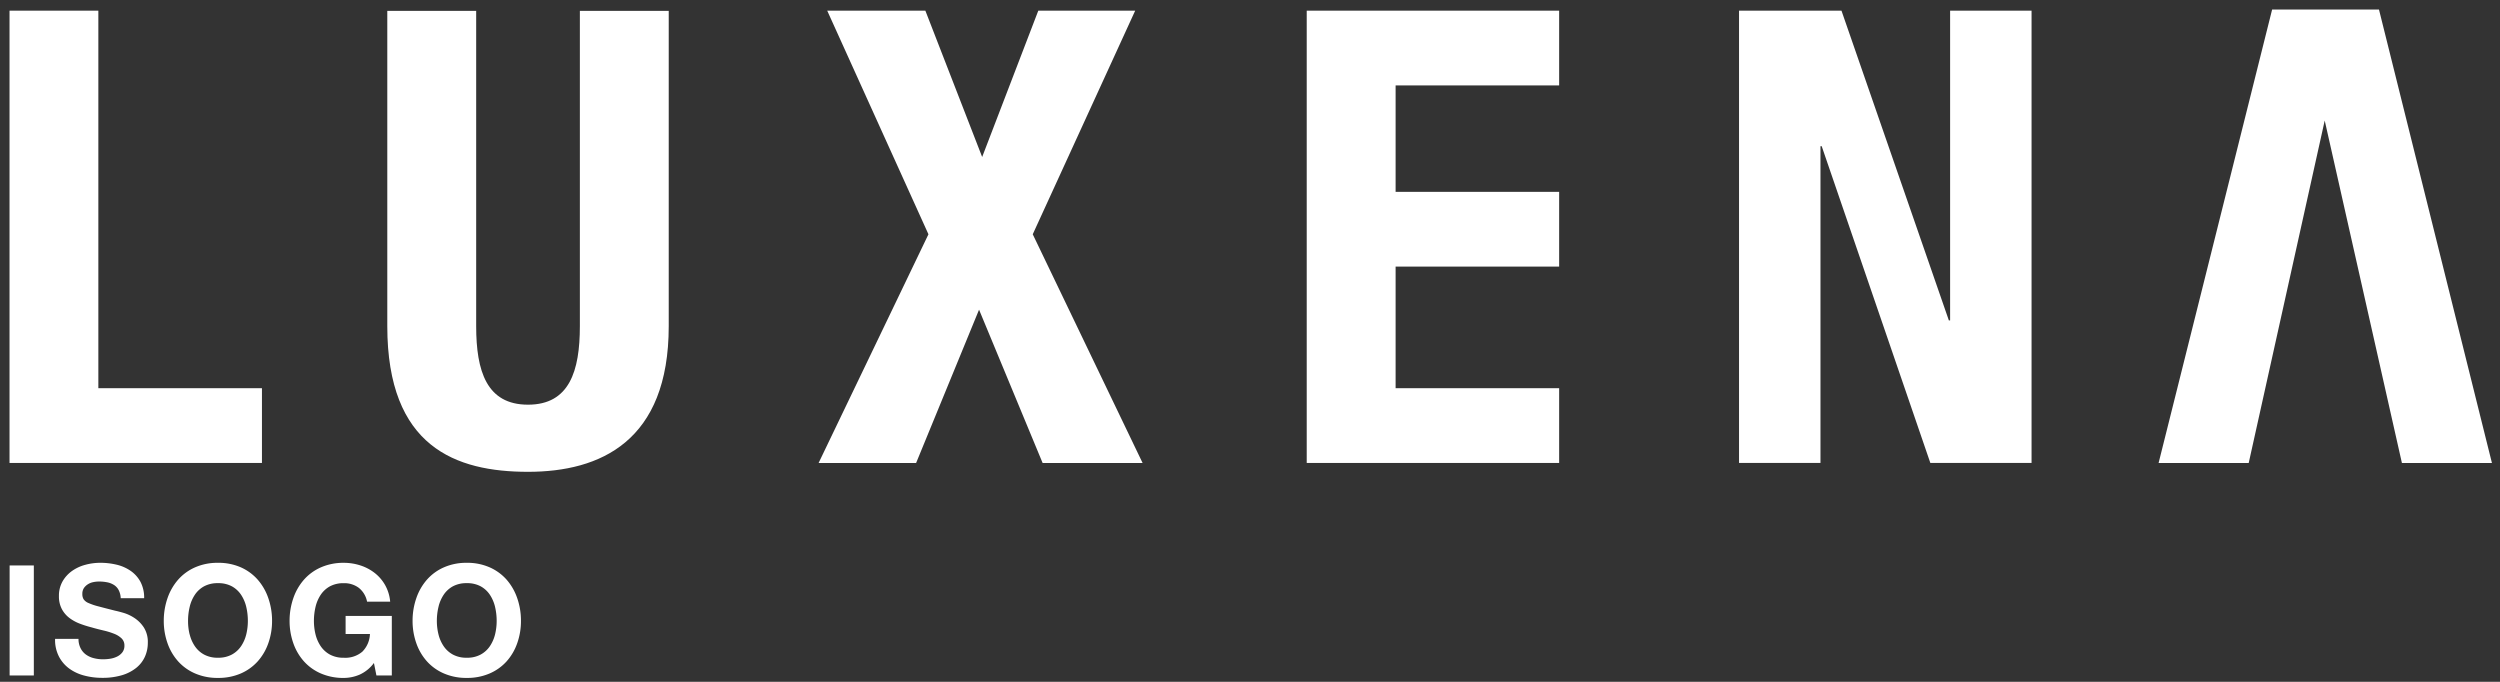
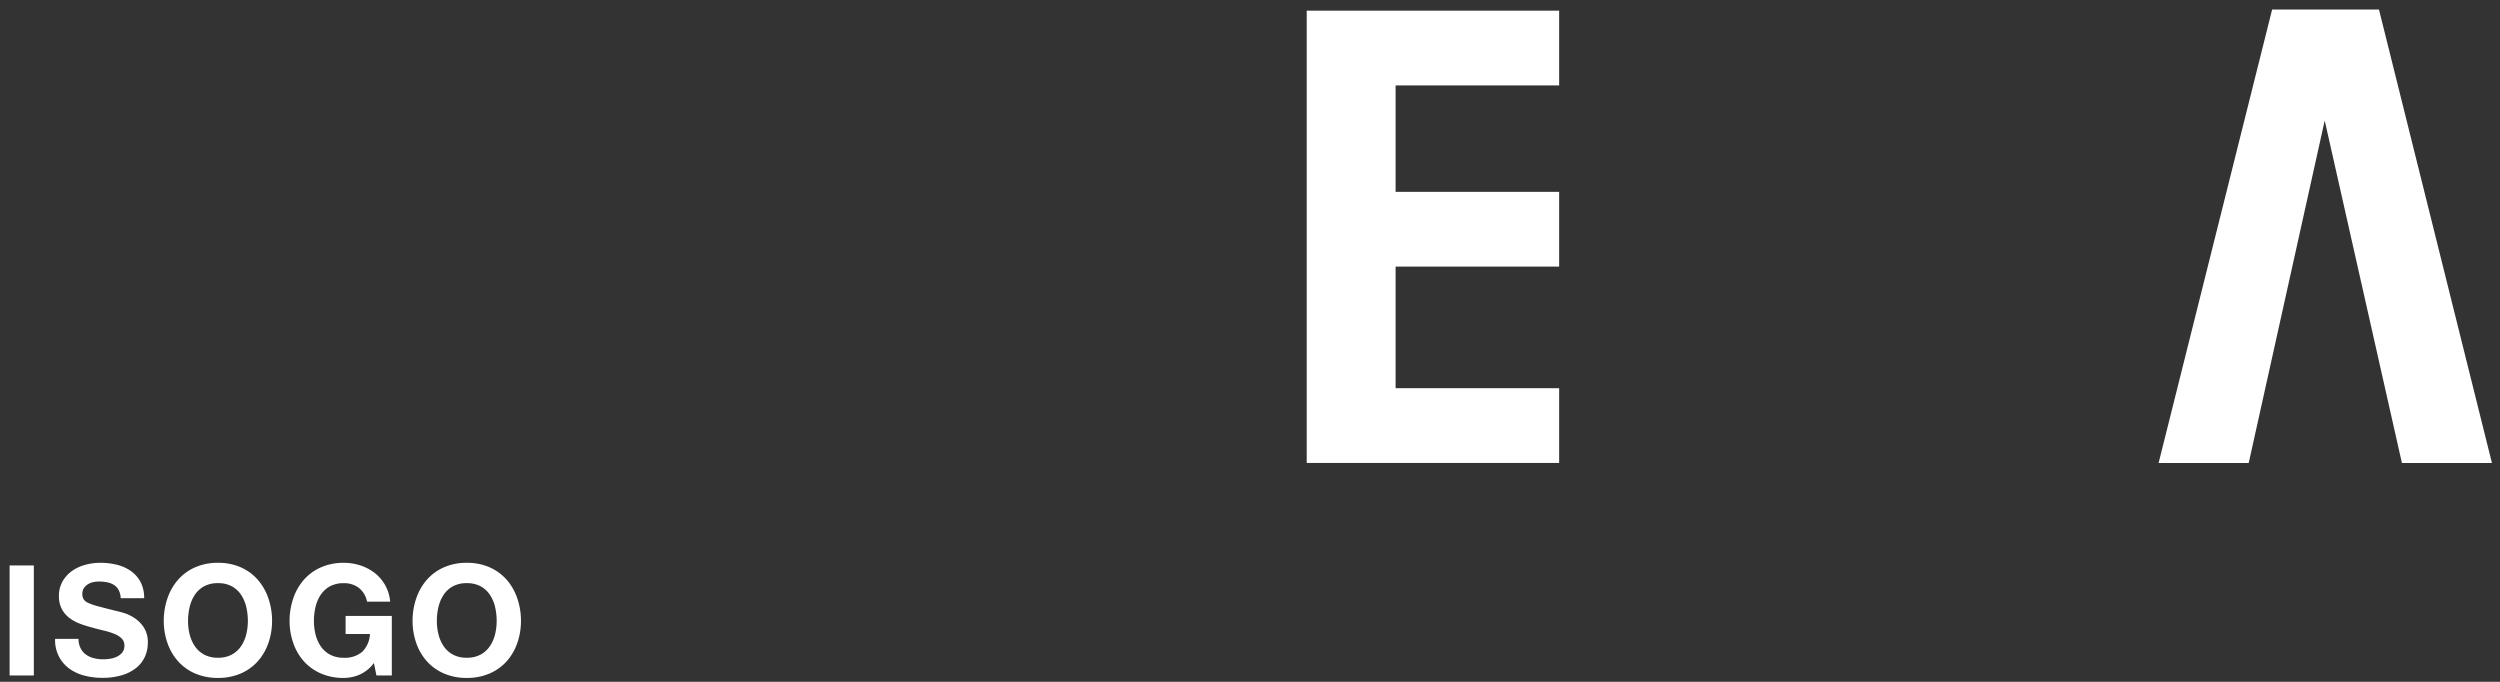
<svg xmlns="http://www.w3.org/2000/svg" width="132" height="36" viewBox="0 0 132 36">
  <rect x="0" y="0" width="132" height="36" fill="#333333" stroke="none" />
  <g transform="translate(-130 -606)">
    <rect width="132" height="36" transform="translate(130 606)" opacity="0" />
    <g transform="translate(130.504 606.504)">
      <g transform="translate(131.07) rotate(90)">
-         <path d="M0,.391V5.507L7.726,8.471,0,11.47v5.182l11.807-5.345,12.075,5.8V11.958L15.788,8.635l8.094-3.356V0L11.807,5.8Z" transform="translate(0.059 71.245)" fill="#fff" />
        <g transform="translate(0.059 49.251)">
          <path d="M13.513,8.635V0H9.567V8.635H3.947V0H0V13.328H23.881V0H19.934V8.635Z" fill="#fff" />
        </g>
        <g transform="translate(0.059 24.308)">
-           <path d="M16.355,4.3v.066L0,10.036v5.409H23.881v-4.3H7.157V11.08L23.881,5.344V0H0V4.3Z" fill="#fff" />
-         </g>
-         <path d="M24.338,7.429C24.338,3.617,22.731,0,16.648,0H0V4.692H16.648c2.374,0,4.145.554,4.145,2.738s-1.771,2.737-4.145,2.737H0V14.86H16.648C23.033,14.859,24.338,11.242,24.338,7.429Z" transform="translate(0.07 96.265)" fill="#fff" />
-         <path d="M19.934,8.638H0v4.69H23.881V0H19.934Z" transform="translate(0.059 117.743)" fill="#fff" />
+           </g>
        <path d="M23.941,0,0,5.964v5.642L23.941,17.6V12.842L5.861,8.829l18.08-4.076Z" fill="#fff" />
        <g transform="translate(331.348 -2588.412) rotate(-90)">
          <path d="M-2718.2-301.88v5.809h-1.278v-5.809Z" transform="translate(0 -0.116)" fill="#fff" />
          <path d="M-2713.7-297.619a.914.914,0,0,0,.28.329,1.209,1.209,0,0,0,.411.188,1.964,1.964,0,0,0,.489.061,2.524,2.524,0,0,0,.365-.028,1.27,1.27,0,0,0,.366-.11.793.793,0,0,0,.285-.223.563.563,0,0,0,.114-.362.508.508,0,0,0-.151-.382,1.182,1.182,0,0,0-.394-.244,3.862,3.862,0,0,0-.553-.171c-.206-.049-.415-.1-.626-.163a5.6,5.6,0,0,1-.634-.2,2.2,2.2,0,0,1-.554-.306,1.437,1.437,0,0,1-.394-.468,1.418,1.418,0,0,1-.151-.68,1.522,1.522,0,0,1,.191-.777,1.736,1.736,0,0,1,.5-.55,2.171,2.171,0,0,1,.7-.325,2.994,2.994,0,0,1,.781-.106,3.688,3.688,0,0,1,.875.1,2.178,2.178,0,0,1,.744.329,1.674,1.674,0,0,1,.517.582,1.792,1.792,0,0,1,.191.858h-1.237a1.017,1.017,0,0,0-.11-.431.707.707,0,0,0-.248-.269,1.037,1.037,0,0,0-.354-.139,2.174,2.174,0,0,0-.435-.041,1.488,1.488,0,0,0-.309.033.823.823,0,0,0-.281.114.713.713,0,0,0-.208.2.545.545,0,0,0-.081.309.521.521,0,0,0,.065.277.572.572,0,0,0,.256.2,3.213,3.213,0,0,0,.529.179q.337.09.883.228c.108.022.259.061.452.117a2.187,2.187,0,0,1,.573.273,1.737,1.737,0,0,1,.492.5,1.427,1.427,0,0,1,.207.8,1.781,1.781,0,0,1-.154.74,1.607,1.607,0,0,1-.46.59,2.216,2.216,0,0,1-.756.387,3.591,3.591,0,0,1-1.045.138,3.667,3.667,0,0,1-.932-.118,2.34,2.34,0,0,1-.8-.37,1.827,1.827,0,0,1-.549-.643,1.912,1.912,0,0,1-.2-.927h1.236A1.063,1.063,0,0,0-2713.7-297.619Z" transform="translate(-2.027)" fill="#fff" />
          <path d="M-2704.3-300.276a2.915,2.915,0,0,1,.562-.973,2.569,2.569,0,0,1,.9-.651,2.936,2.936,0,0,1,1.2-.236,2.931,2.931,0,0,1,1.2.236,2.584,2.584,0,0,1,.895.651,2.922,2.922,0,0,1,.561.973,3.626,3.626,0,0,1,.2,1.208,3.507,3.507,0,0,1-.2,1.184,2.836,2.836,0,0,1-.561.955,2.582,2.582,0,0,1-.895.639,2.967,2.967,0,0,1-1.2.232,2.972,2.972,0,0,1-1.2-.232,2.568,2.568,0,0,1-.9-.639,2.829,2.829,0,0,1-.562-.955,3.519,3.519,0,0,1-.2-1.184A3.638,3.638,0,0,1-2704.3-300.276Zm1.168,1.92a1.917,1.917,0,0,0,.273.622,1.386,1.386,0,0,0,.488.443,1.49,1.49,0,0,0,.733.167,1.488,1.488,0,0,0,.732-.167,1.389,1.389,0,0,0,.488-.443,1.933,1.933,0,0,0,.273-.622,2.967,2.967,0,0,0,.085-.712,3.2,3.2,0,0,0-.085-.74,1.97,1.97,0,0,0-.273-.639,1.392,1.392,0,0,0-.488-.448,1.494,1.494,0,0,0-.732-.166,1.5,1.5,0,0,0-.733.166,1.389,1.389,0,0,0-.488.448,1.954,1.954,0,0,0-.273.639,3.17,3.17,0,0,0-.086.74A2.943,2.943,0,0,0-2703.135-298.356Z" transform="translate(-6.839)" fill="#fff" />
          <path d="M-2688.578-296.232a2.151,2.151,0,0,1-.838.175,2.975,2.975,0,0,1-1.2-.232,2.566,2.566,0,0,1-.9-.639,2.821,2.821,0,0,1-.562-.955,3.519,3.519,0,0,1-.2-1.184,3.638,3.638,0,0,1,.2-1.208,2.906,2.906,0,0,1,.562-.973,2.567,2.567,0,0,1,.9-.651,2.94,2.94,0,0,1,1.2-.236,2.822,2.822,0,0,1,.866.134,2.449,2.449,0,0,1,.757.395,2.157,2.157,0,0,1,.557.643,2.159,2.159,0,0,1,.269.879h-1.22a1.223,1.223,0,0,0-.439-.732,1.277,1.277,0,0,0-.789-.244,1.5,1.5,0,0,0-.732.166,1.4,1.4,0,0,0-.488.448,1.986,1.986,0,0,0-.273.639,3.209,3.209,0,0,0-.085.74,2.979,2.979,0,0,0,.085.712,1.949,1.949,0,0,0,.273.622,1.394,1.394,0,0,0,.488.443,1.489,1.489,0,0,0,.732.167,1.383,1.383,0,0,0,.98-.322,1.394,1.394,0,0,0,.4-.932h-1.285v-.952h2.44v3.141h-.813l-.131-.659A1.919,1.919,0,0,1-2688.578-296.232Z" transform="translate(-12.418)" fill="#fff" />
          <path d="M-2680.133-300.276a2.906,2.906,0,0,1,.562-.973,2.568,2.568,0,0,1,.9-.651,2.935,2.935,0,0,1,1.2-.236,2.93,2.93,0,0,1,1.2.236,2.58,2.58,0,0,1,.9.651,2.914,2.914,0,0,1,.561.973,3.626,3.626,0,0,1,.2,1.208,3.507,3.507,0,0,1-.2,1.184,2.828,2.828,0,0,1-.561.955,2.579,2.579,0,0,1-.9.639,2.966,2.966,0,0,1-1.2.232,2.971,2.971,0,0,1-1.2-.232,2.567,2.567,0,0,1-.9-.639,2.821,2.821,0,0,1-.562-.955,3.519,3.519,0,0,1-.2-1.184A3.638,3.638,0,0,1-2680.133-300.276Zm1.168,1.92a1.923,1.923,0,0,0,.273.622,1.388,1.388,0,0,0,.488.443,1.49,1.49,0,0,0,.733.167,1.487,1.487,0,0,0,.732-.167,1.385,1.385,0,0,0,.488-.443,1.939,1.939,0,0,0,.273-.622,2.979,2.979,0,0,0,.085-.712,3.209,3.209,0,0,0-.085-.74,1.976,1.976,0,0,0-.273-.639,1.388,1.388,0,0,0-.488-.448,1.492,1.492,0,0,0-.732-.166,1.5,1.5,0,0,0-.733.166,1.391,1.391,0,0,0-.488.448,1.96,1.96,0,0,0-.273.639,3.183,3.183,0,0,0-.086.74A2.955,2.955,0,0,0-2678.965-298.356Z" transform="translate(-17.869)" fill="#fff" />
        </g>
      </g>
    </g>
  </g>
</svg>